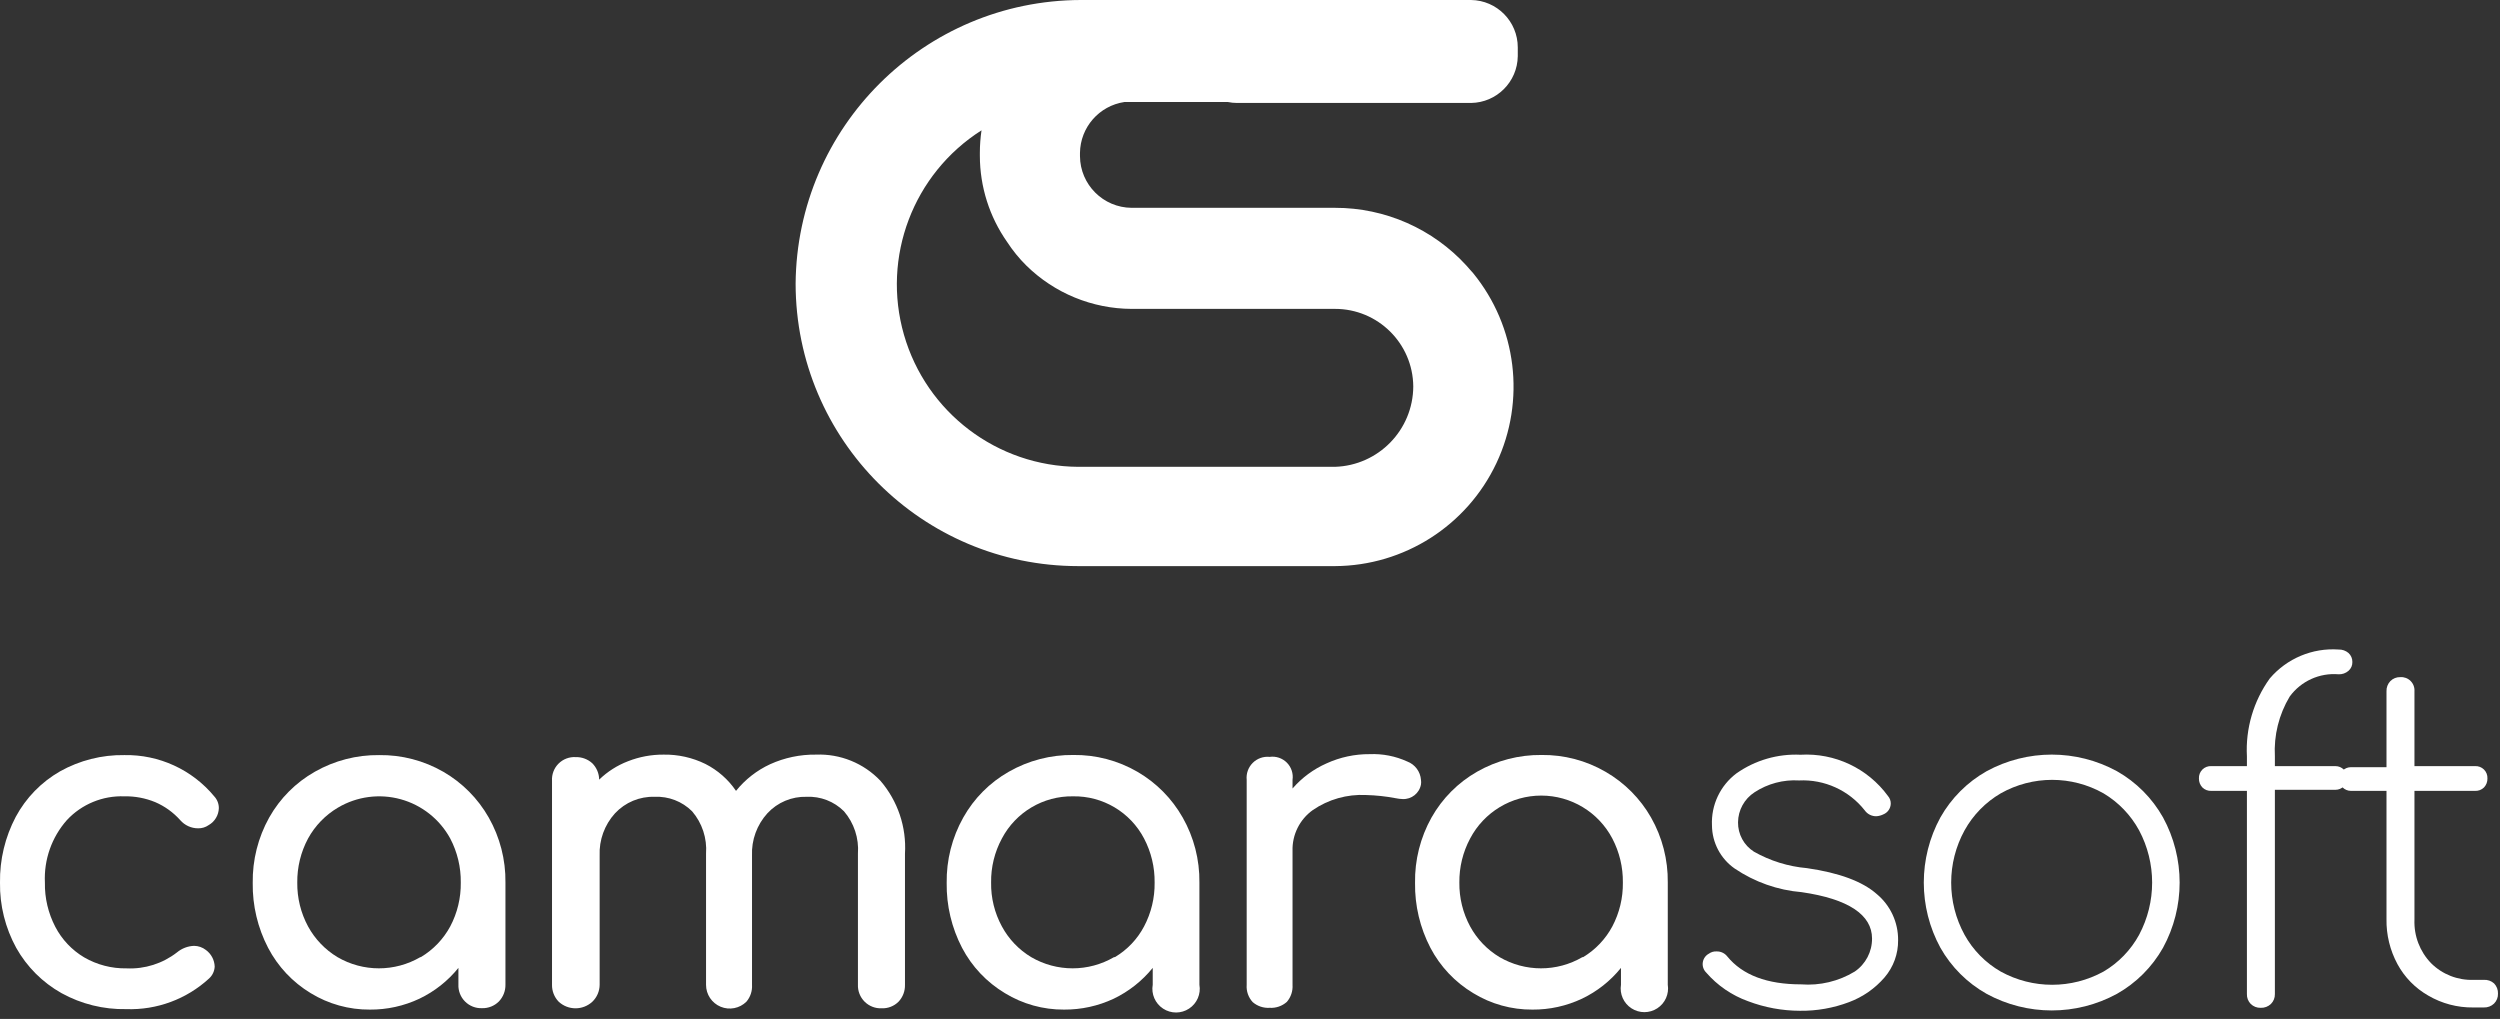
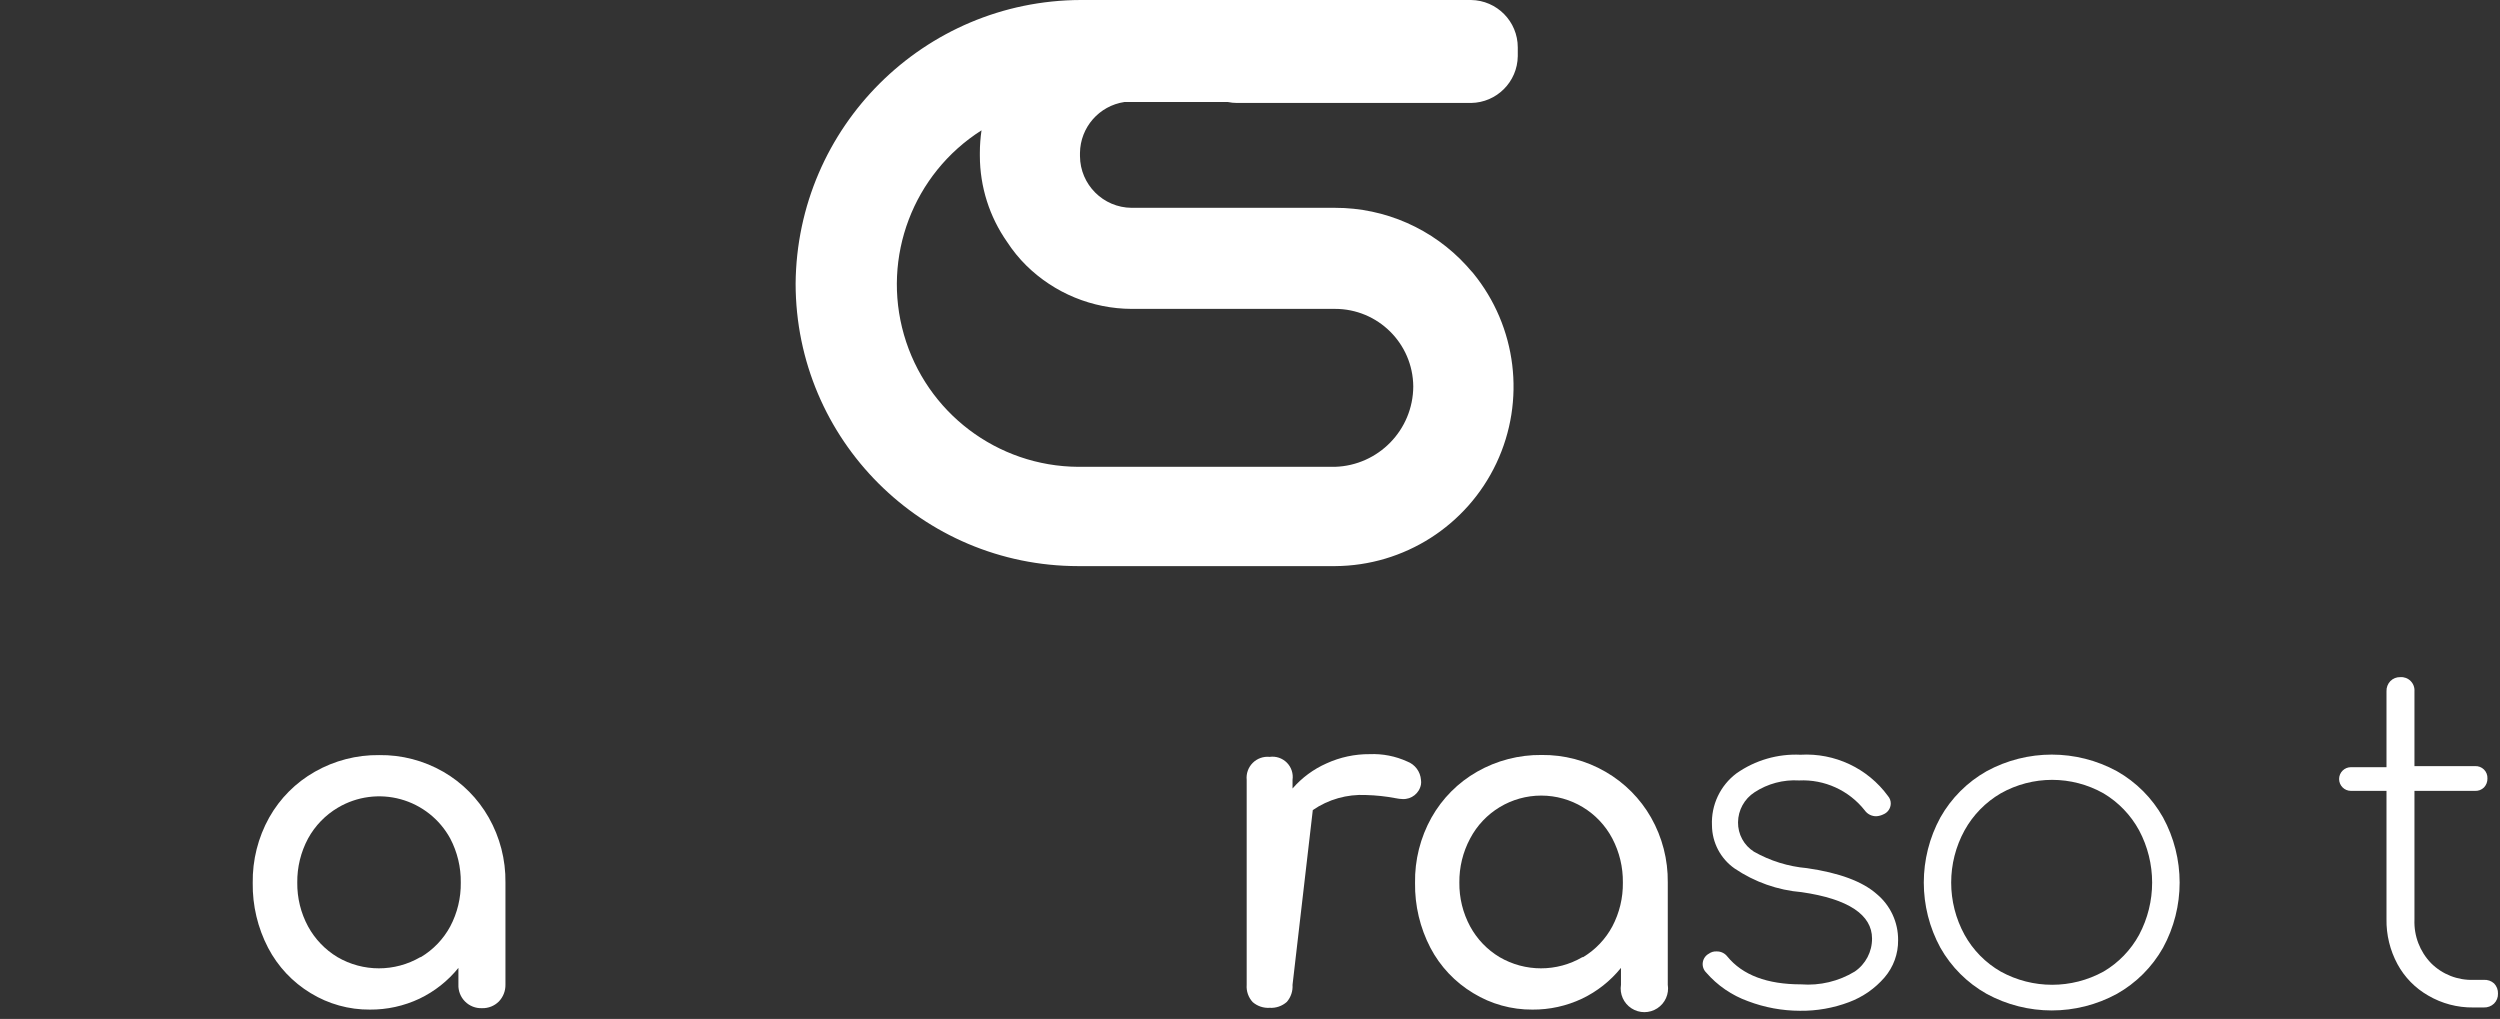
<svg xmlns="http://www.w3.org/2000/svg" width="211px" height="86px" viewBox="0 0 211 86" version="1.1">
  <rect x="0" y="0" width="211" height="86" fill="#333333" stroke="none" />
  <title>logo copy</title>
  <desc>Created with Sketch.</desc>
  <g id="Page-1" stroke="none" stroke-width="1" fill="none" fill-rule="evenodd">
    <g id="logo-copy" fill="#FFFFFF" fill-rule="nonzero">
-       <path d="M5.19,83.82 C3.59,82.921 2.269,81.6 1.37,80 C0.444,78.313 -0.028,76.414 1.82644698e-15,74.49 C-0.029,72.558 0.429,70.649 1.33,68.94 C2.193,67.335 3.488,66.005 5.07,65.1 C6.725,64.175 8.594,63.702 10.49,63.73 C13.418,63.674 16.212,64.955 18.08,67.21 C18.333,67.481 18.473,67.839 18.47,68.21 C18.453,68.804 18.127,69.346 17.61,69.64 C17.35,69.823 17.038,69.917 16.72,69.91 C16.14,69.91 15.59,69.658 15.21,69.22 C14.626,68.565 13.906,68.046 13.1,67.7 C12.273,67.359 11.384,67.192 10.49,67.21 C8.663,67.144 6.897,67.874 5.65,69.21 C4.365,70.66 3.698,72.555 3.79,74.49 C3.766,75.791 4.069,77.076 4.67,78.23 C5.226,79.296 6.067,80.186 7.1,80.8 C8.186,81.43 9.424,81.752 10.68,81.73 C12.216,81.803 13.727,81.324 14.94,80.38 C15.346,80.043 15.852,79.849 16.38,79.83 C16.743,79.833 17.095,79.956 17.38,80.18 C17.829,80.508 18.101,81.024 18.12,81.58 C18.101,81.962 17.933,82.322 17.65,82.58 C15.748,84.33 13.233,85.261 10.65,85.17 C8.743,85.208 6.86,84.742 5.19,83.82 L5.19,83.82 Z" id="Path" />
      <path d="M37.42,65.14 C39.017,66.063 40.339,67.396 41.25,69 C42.197,70.669 42.684,72.561 42.66,74.48 L42.66,83.11 C42.668,83.639 42.467,84.149 42.1,84.53 C41.726,84.901 41.217,85.104 40.69,85.09 C40.153,85.113 39.631,84.91 39.251,84.529 C38.87,84.149 38.667,83.627 38.69,83.09 L38.69,81.69 C37.801,82.791 36.677,83.68 35.4,84.29 C34.093,84.906 32.665,85.22 31.22,85.21 C29.456,85.223 27.724,84.742 26.22,83.82 C24.696,82.899 23.455,81.578 22.63,80 C21.75,78.309 21.303,76.426 21.33,74.52 C21.301,72.59 21.78,70.686 22.72,69 C23.63,67.382 24.965,66.044 26.58,65.13 C28.231,64.191 30.101,63.708 32,63.73 C33.901,63.704 35.773,64.191 37.42,65.14 L37.42,65.14 Z M35.52,80.78 C36.565,80.156 37.422,79.261 38,78.19 C38.602,77.051 38.908,75.778 38.89,74.49 C38.907,73.195 38.601,71.917 38,70.77 C37.113,69.144 35.604,67.948 33.819,67.456 C32.033,66.964 30.125,67.218 28.53,68.16 C27.467,68.786 26.593,69.688 26,70.77 C25.388,71.914 25.075,73.193 25.09,74.49 C25.074,75.781 25.387,77.054 26,78.19 C26.582,79.258 27.438,80.152 28.48,80.78 C30.642,82.043 33.318,82.043 35.48,80.78 L35.52,80.78 Z" id="Shape" />
-       <path d="M74.31,65.9 C75.774,67.603 76.516,69.809 76.38,72.05 L76.38,83.12 C76.394,83.646 76.2,84.156 75.84,84.54 C75.463,84.919 74.944,85.122 74.41,85.1 C73.873,85.123 73.351,84.92 72.971,84.539 C72.59,84.159 72.387,83.637 72.41,83.1 L72.41,72.05 C72.505,70.748 72.081,69.46 71.23,68.47 C70.397,67.64 69.254,67.198 68.08,67.25 C66.828,67.213 65.62,67.72 64.77,68.64 C63.884,69.613 63.417,70.895 63.47,72.21 L63.47,83.12 C63.503,83.636 63.334,84.145 63,84.54 C62.427,85.11 61.567,85.279 60.821,84.968 C60.075,84.657 59.589,83.928 59.59,83.12 L59.59,72.05 C59.685,70.748 59.261,69.46 58.41,68.47 C57.574,67.639 56.428,67.196 55.25,67.25 C53.988,67.21 52.771,67.717 51.91,68.64 C51.024,69.613 50.557,70.895 50.61,72.21 L50.61,83.12 C50.605,83.656 50.385,84.168 50,84.54 C49.197,85.288 47.953,85.288 47.15,84.54 C46.783,84.159 46.582,83.649 46.59,83.12 L46.59,65.9 C46.558,65.36 46.758,64.832 47.14,64.45 C47.522,64.068 48.05,63.868 48.59,63.9 C49.106,63.886 49.608,64.072 49.99,64.42 C50.355,64.788 50.563,65.282 50.57,65.8 C51.267,65.125 52.094,64.597 53,64.25 C53.955,63.874 54.973,63.684 56,63.69 C57.226,63.668 58.44,63.939 59.54,64.48 C60.578,65.006 61.466,65.787 62.12,66.75 C62.894,65.788 63.879,65.018 65,64.5 C66.215,63.948 67.536,63.672 68.87,63.69 C70.917,63.609 72.9,64.414 74.31,65.9 Z" id="Path" />
-       <path d="M96,65.14 C97.593,66.065 98.912,67.397 99.82,69 C100.767,70.669 101.254,72.561 101.23,74.48 L101.23,83.11 C101.368,83.896 101.025,84.688 100.358,85.126 C99.692,85.565 98.828,85.565 98.162,85.126 C97.495,84.688 97.152,83.896 97.29,83.11 L97.29,81.69 C96.399,82.789 95.275,83.677 94,84.29 C92.689,84.905 91.258,85.219 89.81,85.21 C88.046,85.222 86.314,84.741 84.81,83.82 C83.279,82.902 82.03,81.58 81.2,80 C80.32,78.309 79.873,76.426 79.9,74.52 C79.871,72.589 80.354,70.684 81.3,69 C82.206,67.383 83.537,66.044 85.15,65.13 C86.806,64.186 88.684,63.699 90.59,63.72 C92.488,63.696 94.358,64.187 96,65.14 L96,65.14 Z M94.1,80.78 C95.143,80.16 95.994,79.263 96.56,78.19 C97.162,77.051 97.468,75.778 97.45,74.49 C97.467,73.195 97.161,71.917 96.56,70.77 C95.395,68.544 93.073,67.166 90.56,67.21 C88.049,67.173 85.73,68.549 84.56,70.77 C83.944,71.912 83.63,73.193 83.65,74.49 C83.629,75.781 83.943,77.056 84.56,78.19 C85.136,79.26 85.989,80.154 87.03,80.78 C89.192,82.043 91.868,82.043 94.03,80.78 L94.1,80.78 Z" id="Shape" />
-       <path d="M118.77,64.27 C119.425,64.517 119.878,65.122 119.93,65.82 C119.951,65.949 119.951,66.081 119.93,66.21 C119.795,66.951 119.132,67.477 118.38,67.44 C118.185,67.434 117.991,67.41 117.8,67.37 C116.972,67.211 116.133,67.121 115.29,67.1 C113.695,67.02 112.117,67.466 110.8,68.37 C109.69,69.163 109.049,70.457 109.09,71.82 L109.09,83.12 C109.125,83.644 108.953,84.162 108.61,84.56 C108.212,84.913 107.691,85.093 107.16,85.06 C106.639,85.093 106.126,84.921 105.73,84.58 C105.364,84.186 105.179,83.656 105.22,83.12 L105.22,65.82 C105.166,65.291 105.353,64.765 105.729,64.389 C106.105,64.013 106.631,63.826 107.16,63.88 C107.693,63.805 108.23,63.986 108.61,64.367 C108.99,64.749 109.168,65.287 109.09,65.82 L109.09,66.55 C109.878,65.64 110.858,64.916 111.96,64.43 C113.102,63.908 114.344,63.642 115.6,63.65 C116.691,63.604 117.777,63.817 118.77,64.27 L118.77,64.27 Z" id="Path" />
+       <path d="M118.77,64.27 C119.425,64.517 119.878,65.122 119.93,65.82 C119.951,65.949 119.951,66.081 119.93,66.21 C119.795,66.951 119.132,67.477 118.38,67.44 C118.185,67.434 117.991,67.41 117.8,67.37 C116.972,67.211 116.133,67.121 115.29,67.1 C113.695,67.02 112.117,67.466 110.8,68.37 L109.09,83.12 C109.125,83.644 108.953,84.162 108.61,84.56 C108.212,84.913 107.691,85.093 107.16,85.06 C106.639,85.093 106.126,84.921 105.73,84.58 C105.364,84.186 105.179,83.656 105.22,83.12 L105.22,65.82 C105.166,65.291 105.353,64.765 105.729,64.389 C106.105,64.013 106.631,63.826 107.16,63.88 C107.693,63.805 108.23,63.986 108.61,64.367 C108.99,64.749 109.168,65.287 109.09,65.82 L109.09,66.55 C109.878,65.64 110.858,64.916 111.96,64.43 C113.102,63.908 114.344,63.642 115.6,63.65 C116.691,63.604 117.777,63.817 118.77,64.27 L118.77,64.27 Z" id="Path" />
      <path d="M135.51,65.14 C137.11,66.063 138.435,67.395 139.35,69 C140.297,70.669 140.784,72.561 140.76,74.48 L140.76,83.11 C140.885,83.891 140.538,84.671 139.875,85.102 C139.212,85.533 138.358,85.533 137.695,85.102 C137.032,84.671 136.685,83.891 136.81,83.11 L136.81,81.69 C135.921,82.791 134.797,83.68 133.52,84.29 C132.213,84.906 130.785,85.22 129.34,85.21 C127.576,85.223 125.844,84.742 124.34,83.82 C122.809,82.902 121.56,81.58 120.73,80 C119.85,78.309 119.403,76.426 119.43,74.52 C119.397,72.589 119.877,70.685 120.82,69 C121.729,67.385 123.06,66.047 124.67,65.13 C126.326,64.186 128.204,63.7 130.11,63.72 C132.005,63.698 133.871,64.188 135.51,65.14 L135.51,65.14 Z M133.62,80.78 C134.658,80.154 135.508,79.259 136.08,78.19 C136.682,77.051 136.988,75.778 136.97,74.49 C136.987,73.195 136.681,71.917 136.08,70.77 C134.908,68.542 132.597,67.147 130.08,67.147 C127.563,67.147 125.252,68.542 124.08,70.77 C123.468,71.914 123.155,73.193 123.17,74.49 C123.154,75.781 123.467,77.054 124.08,78.19 C124.66,79.26 125.516,80.154 126.56,80.78 C128.722,82.043 131.398,82.043 133.56,80.78 L133.62,80.78 Z" id="Shape" />
      <path d="M147.53,84.5 C146.165,84.009 144.95,83.176 144,82.08 C143.775,81.857 143.669,81.541 143.715,81.227 C143.76,80.914 143.951,80.64 144.23,80.49 C144.421,80.351 144.654,80.283 144.89,80.3 C145.236,80.292 145.566,80.448 145.78,80.72 C147.07,82.3 149.15,83.08 152.01,83.08 C153.596,83.202 155.18,82.824 156.54,82 C157.461,81.371 158.008,80.325 158,79.21 C158,77.21 156,75.87 152.07,75.3 C150.039,75.132 148.087,74.443 146.4,73.3 C145.211,72.468 144.5,71.111 144.49,69.66 C144.411,67.944 145.186,66.301 146.56,65.27 C148.136,64.162 150.036,63.61 151.96,63.7 C154.857,63.531 157.641,64.846 159.35,67.19 C159.506,67.37 159.588,67.602 159.58,67.84 C159.566,68.233 159.324,68.581 158.96,68.73 C158.779,68.82 158.582,68.874 158.38,68.89 C157.983,68.904 157.607,68.715 157.38,68.39 C156.049,66.705 153.985,65.766 151.84,65.87 C150.512,65.789 149.193,66.14 148.08,66.87 C147.222,67.427 146.7,68.377 146.69,69.4 C146.676,70.403 147.183,71.342 148.03,71.88 C149.403,72.659 150.928,73.133 152.5,73.27 C155.227,73.663 157.193,74.393 158.4,75.46 C159.554,76.421 160.214,77.849 160.2,79.35 C160.214,80.5 159.808,81.616 159.06,82.49 C158.252,83.428 157.22,84.147 156.06,84.58 C154.738,85.079 153.333,85.327 151.92,85.31 C150.42,85.307 148.932,85.033 147.53,84.5 L147.53,84.5 Z" id="Path" />
      <path d="M167.67,83.88 C166.04,82.963 164.691,81.618 163.77,79.99 C161.901,76.562 161.901,72.418 163.77,68.99 C164.691,67.359 166.039,66.011 167.67,65.09 C171.098,63.221 175.242,63.221 178.67,65.09 C180.298,66.011 181.643,67.36 182.56,68.99 C184.429,72.418 184.429,76.562 182.56,79.99 C181.642,81.617 180.297,82.962 178.67,83.88 C175.242,85.749 171.098,85.749 167.67,83.88 L167.67,83.88 Z M177.54,82 C178.802,81.258 179.839,80.186 180.54,78.9 C182.007,76.143 182.007,72.837 180.54,70.08 C179.837,68.79 178.801,67.713 177.54,66.96 C174.846,65.44 171.554,65.44 168.86,66.96 C167.581,67.707 166.527,68.785 165.81,70.08 C164.303,72.827 164.303,76.153 165.81,78.9 C166.525,80.192 167.58,81.264 168.86,82 C171.562,83.487 174.838,83.487 177.54,82 L177.54,82 Z" id="Shape" />
-       <path d="M193.25,58.79 C192.338,60.311 191.903,62.07 192,63.84 L192,64.66 L197.11,64.66 C197.662,64.66 198.11,65.108 198.11,65.66 C198.11,66.212 197.662,66.66 197.11,66.66 L192,66.66 L192,83.9 C192.009,84.21 191.889,84.51 191.67,84.73 C191.437,84.955 191.123,85.074 190.8,85.06 C190.487,85.07 190.183,84.951 189.96,84.73 C189.743,84.509 189.628,84.209 189.64,83.9 L189.64,66.75 L186.64,66.75 C186.357,66.765 186.081,66.66 185.88,66.46 C185.686,66.255 185.582,65.982 185.59,65.7 C185.577,65.42 185.683,65.148 185.88,64.95 C186.081,64.75 186.357,64.645 186.64,64.66 L189.64,64.66 L189.64,63.84 C189.514,61.491 190.195,59.169 191.57,57.26 C193.01,55.572 195.166,54.666 197.38,54.82 C197.683,54.811 197.979,54.914 198.21,55.11 C198.425,55.304 198.545,55.581 198.54,55.87 C198.55,56.157 198.429,56.434 198.21,56.62 C197.98,56.819 197.684,56.923 197.38,56.91 C195.77,56.773 194.204,57.485 193.25,58.79 L193.25,58.79 Z" id="Path" />
      <path d="M210.5,83 C210.725,83.233 210.844,83.547 210.83,83.87 C210.839,84.18 210.719,84.48 210.5,84.7 C210.267,84.925 209.953,85.044 209.63,85.03 L208.74,85.03 C207.409,85.047 206.099,84.702 204.95,84.03 C203.853,83.407 202.952,82.489 202.35,81.38 C201.718,80.211 201.397,78.899 201.42,77.57 L201.42,66.75 L198.42,66.75 C197.868,66.75 197.42,66.302 197.42,65.75 C197.42,65.198 197.868,64.75 198.42,64.75 L201.42,64.75 L201.42,58.35 C201.406,58.027 201.525,57.713 201.75,57.48 C201.97,57.261 202.27,57.141 202.58,57.15 C202.905,57.126 203.225,57.244 203.455,57.475 C203.686,57.705 203.804,58.025 203.78,58.35 L203.78,64.66 L208.89,64.66 C209.173,64.645 209.449,64.75 209.65,64.95 C209.847,65.148 209.953,65.42 209.94,65.7 C209.948,65.982 209.844,66.255 209.65,66.46 C209.449,66.66 209.173,66.765 208.89,66.75 L203.78,66.75 L203.78,77.63 C203.729,78.99 204.235,80.311 205.18,81.29 C206.132,82.24 207.436,82.751 208.78,82.7 L209.63,82.7 C209.949,82.678 210.263,82.786 210.5,83 L210.5,83 Z" id="Path" />
      <path d="M94.9,8.61 L103.63,8.61 C103.883,8.662 104.141,8.689 104.4,8.69 L124.15,8.69 C126.32,8.663 128.073,6.91 128.1,4.74 L128.1,4 C128.1,1.81 126.34,0.027 124.15,0 L91.22,0 C77.993,0.038 67.26,10.713 67.15,23.94 C67.161,37.106 77.834,47.774 91,47.78 L97.77,47.78 L97.77,47.78 L112.68,47.78 C118.515,47.747 123.812,44.365 126.299,39.087 C128.786,33.808 128.02,27.57 124.33,23.05 C124.13,22.85 123.99,22.65 123.79,22.44 C120.943,19.314 116.908,17.534 112.68,17.54 L95.51,17.54 C93.109,17.524 91.166,15.581 91.15,13.18 L91.15,12.9 C91.18,10.744 92.768,8.928 94.9,8.61 L94.9,8.61 Z M95.51,26.07 L112.67,26.07 C116.296,26.064 119.247,28.984 119.28,32.61 C119.266,36.284 116.343,39.287 112.67,39.4 L91,39.4 C84.168,39.358 78.181,34.819 76.294,28.253 C74.408,21.687 77.073,14.662 82.84,11 C82.748,11.626 82.701,12.257 82.7,12.89 L82.7,13.16 C82.705,15.758 83.508,18.293 85,20.42 C85.47,21.143 86.017,21.814 86.63,22.42 C89.001,24.748 92.187,26.058 95.51,26.07 Z" id="Shape" />
    </g>
  </g>
</svg>